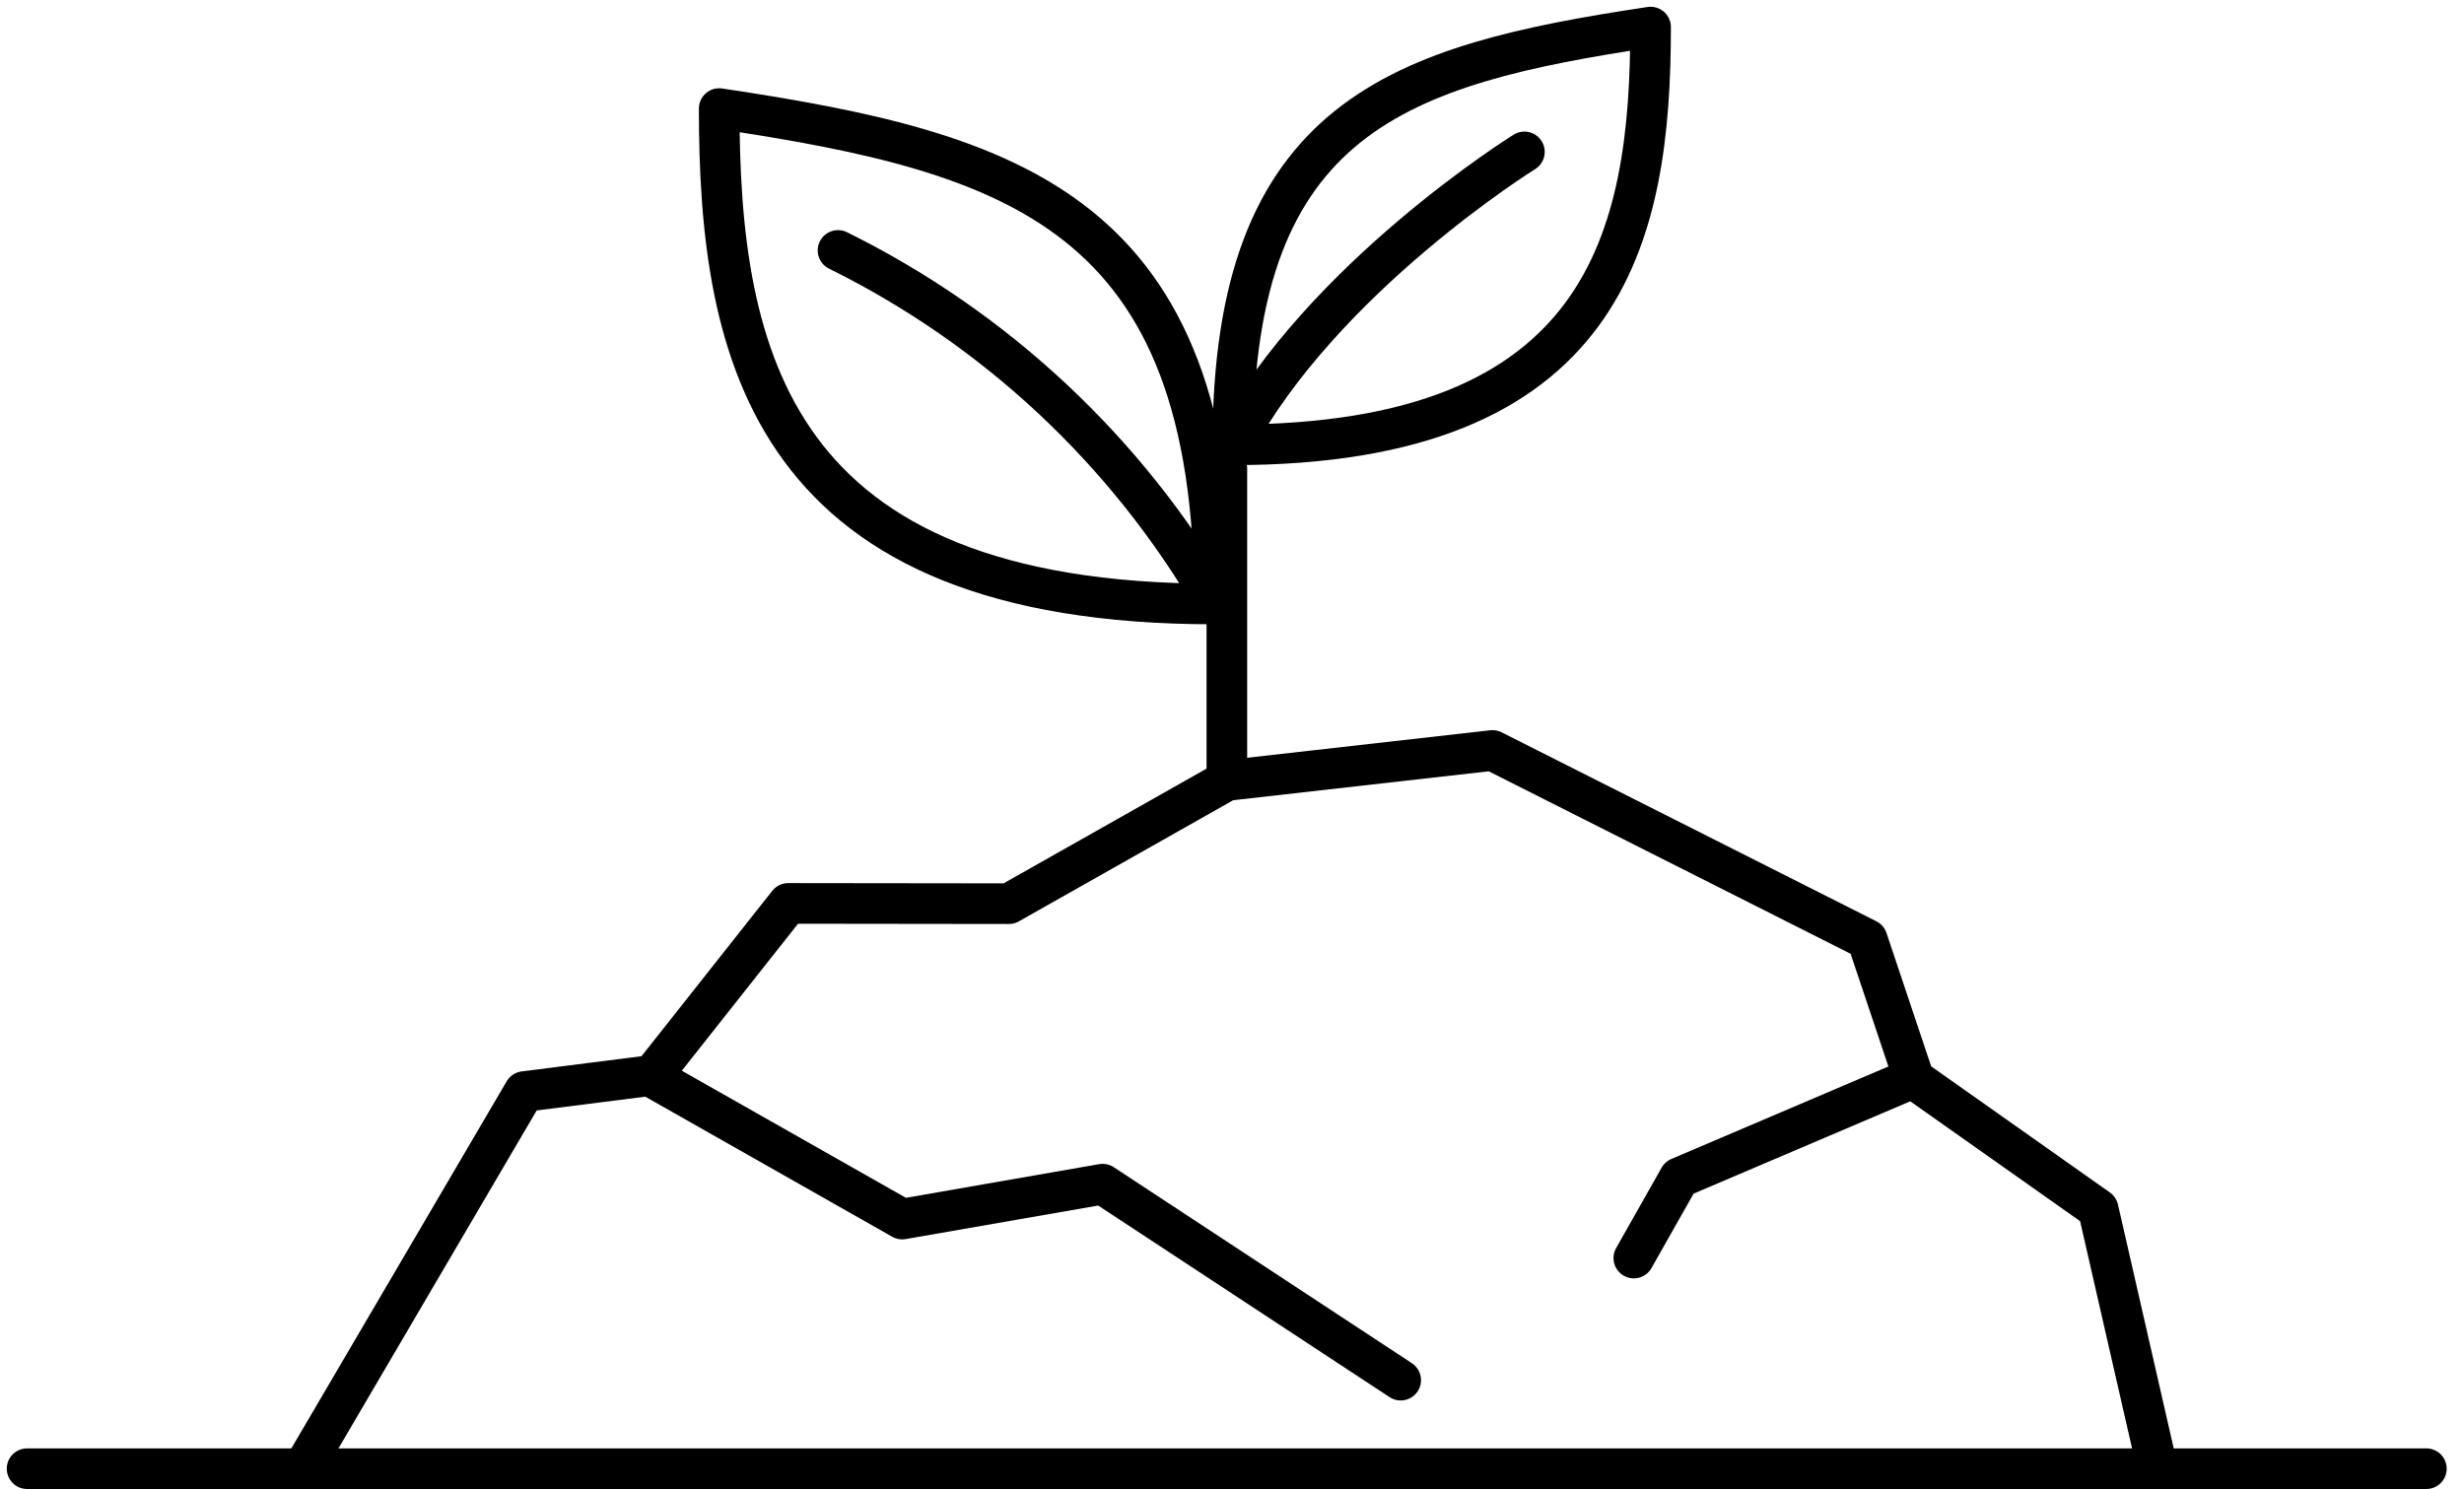
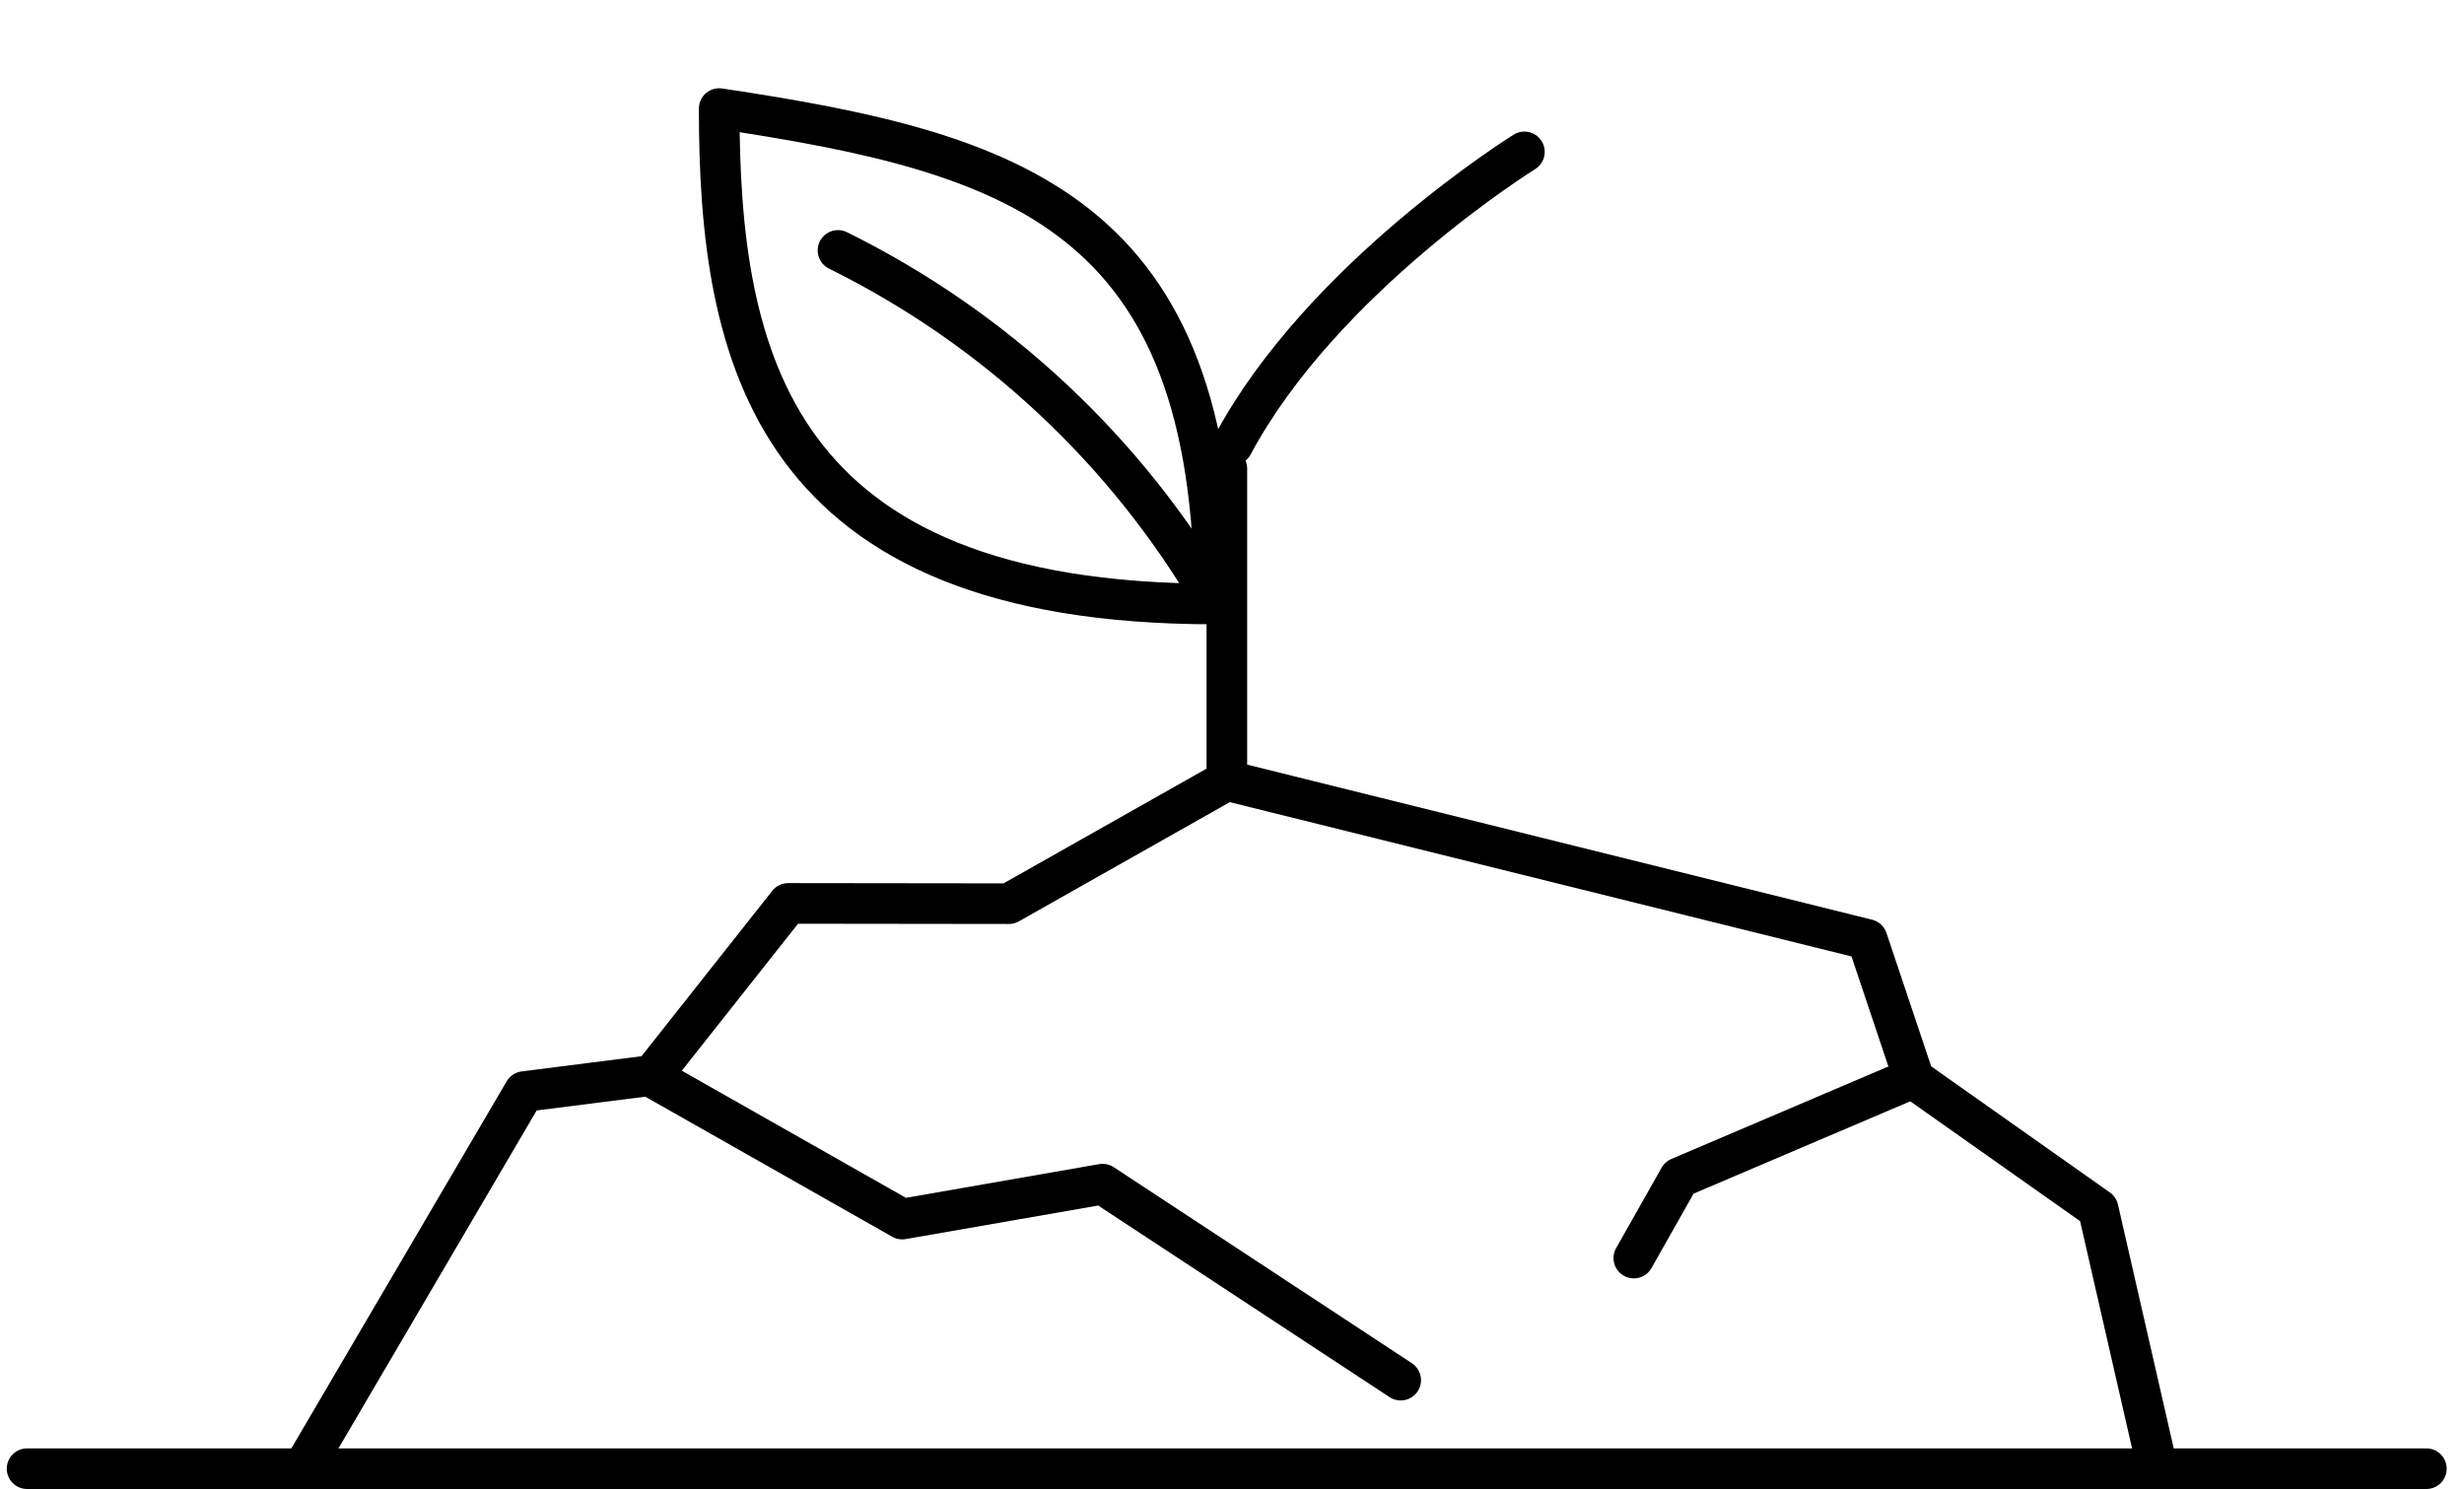
<svg xmlns="http://www.w3.org/2000/svg" width="91" height="55" viewBox="0 0 91 55" fill="none">
  <path d="M1 54.25H89.61" stroke="black" stroke-width="1.5" stroke-linecap="round" stroke-linejoin="round" />
-   <path d="M11.19 54.25L19.36 40.32L24.09 39.72L29.11 33.37L37.26 33.38L45.309 28.83L55.12 27.72L68.96 34.7L70.689 39.86L77.489 44.66L79.659 54.15" stroke="black" stroke-width="1.5" stroke-linecap="round" stroke-linejoin="round" />
+   <path d="M11.19 54.25L19.36 40.32L24.09 39.72L29.11 33.37L37.26 33.38L45.309 28.83L68.96 34.7L70.689 39.86L77.489 44.66L79.659 54.15" stroke="black" stroke-width="1.5" stroke-linecap="round" stroke-linejoin="round" />
  <path d="M45.31 28.83V17.31" stroke="black" stroke-width="1.5" stroke-linecap="round" stroke-linejoin="round" />
  <path d="M44.861 22.31C28.46 22.31 26.561 13.16 26.561 4.01C37.501 5.65 44.861 7.84 44.861 22.31Z" stroke="black" stroke-width="1.5" stroke-linecap="round" stroke-linejoin="round" />
-   <path d="M45.529 16.43C59.349 16.43 60.959 8.72 60.959 1C51.729 2.39 45.529 4.25 45.529 16.43Z" stroke="black" stroke-width="1.5" stroke-linecap="round" stroke-linejoin="round" />
  <path d="M23.961 39.72L33.321 45.03L40.721 43.74L51.731 50.98" stroke="black" stroke-width="1.5" stroke-linecap="round" stroke-linejoin="round" />
  <path d="M70.56 39.86L62.02 43.5L60.34 46.47" stroke="black" stroke-width="1.5" stroke-linecap="round" stroke-linejoin="round" />
  <path d="M30.949 9.25C36.762 12.123 41.6 16.644 44.859 22.25" stroke="black" stroke-width="1.5" stroke-linecap="round" stroke-linejoin="round" />
  <path d="M45.529 16.43C48.829 10.25 56.299 5.61 56.299 5.61" stroke="black" stroke-width="1.5" stroke-linecap="round" stroke-linejoin="round" />
</svg>